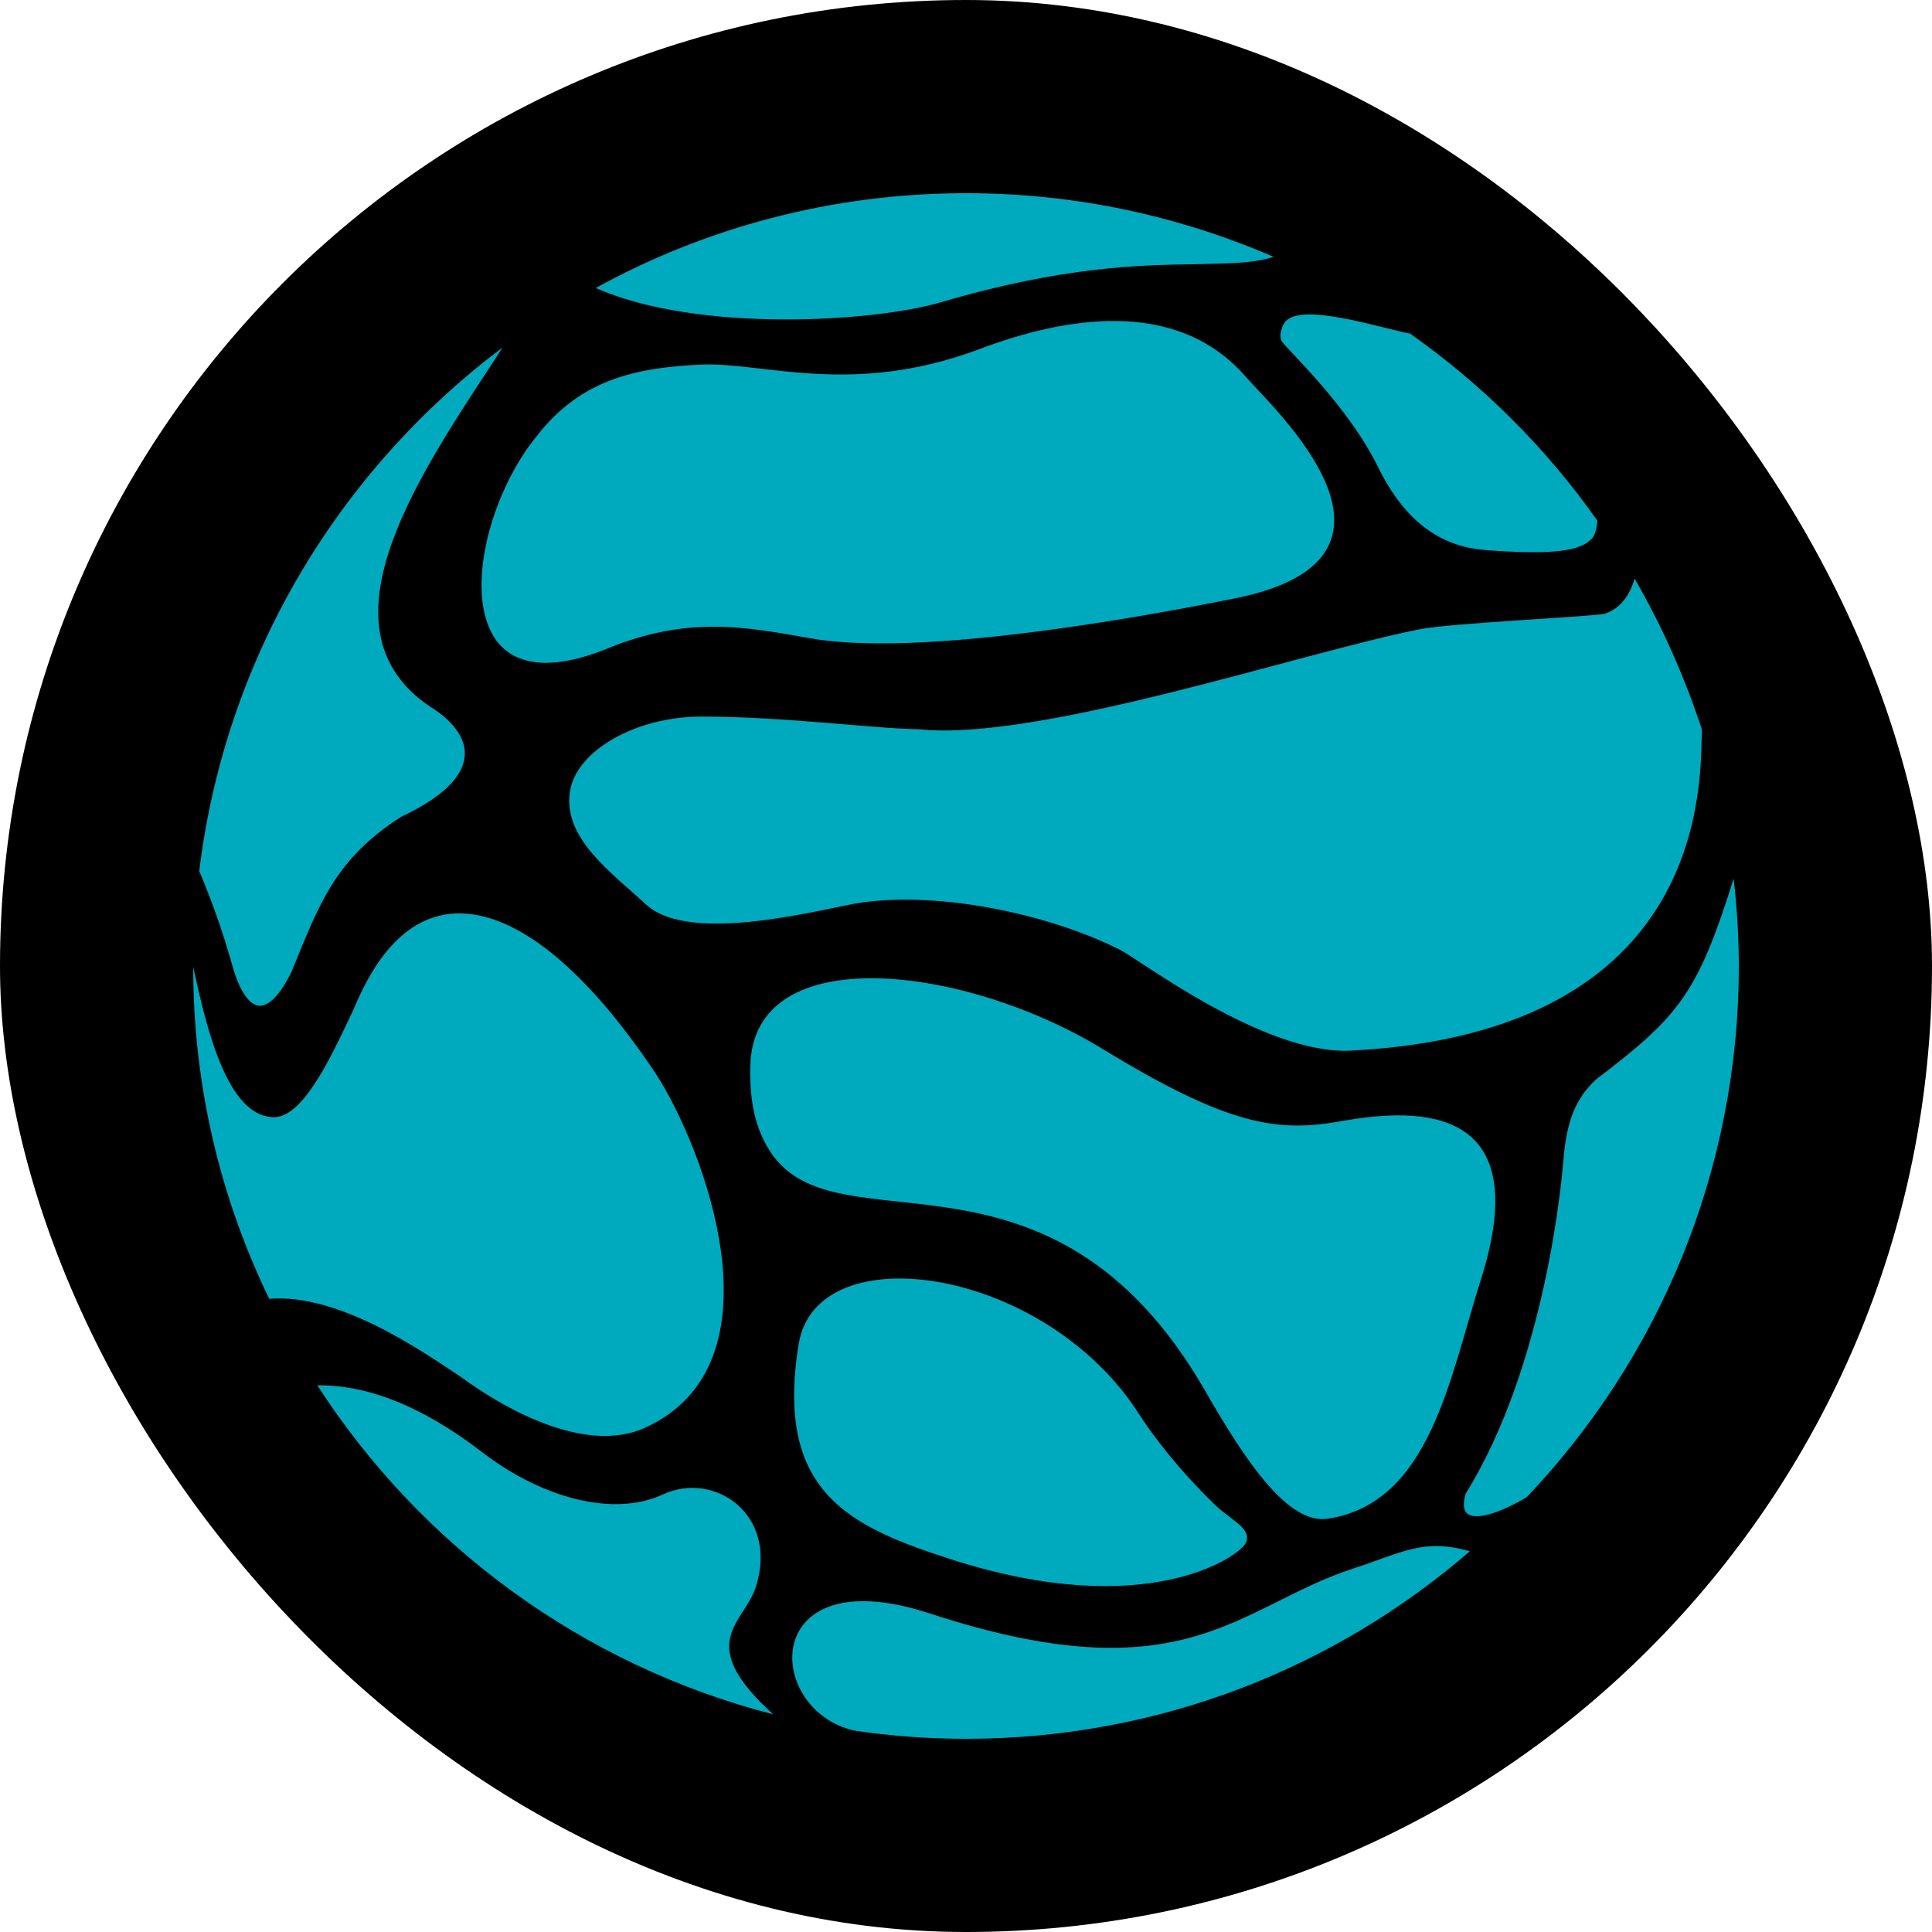
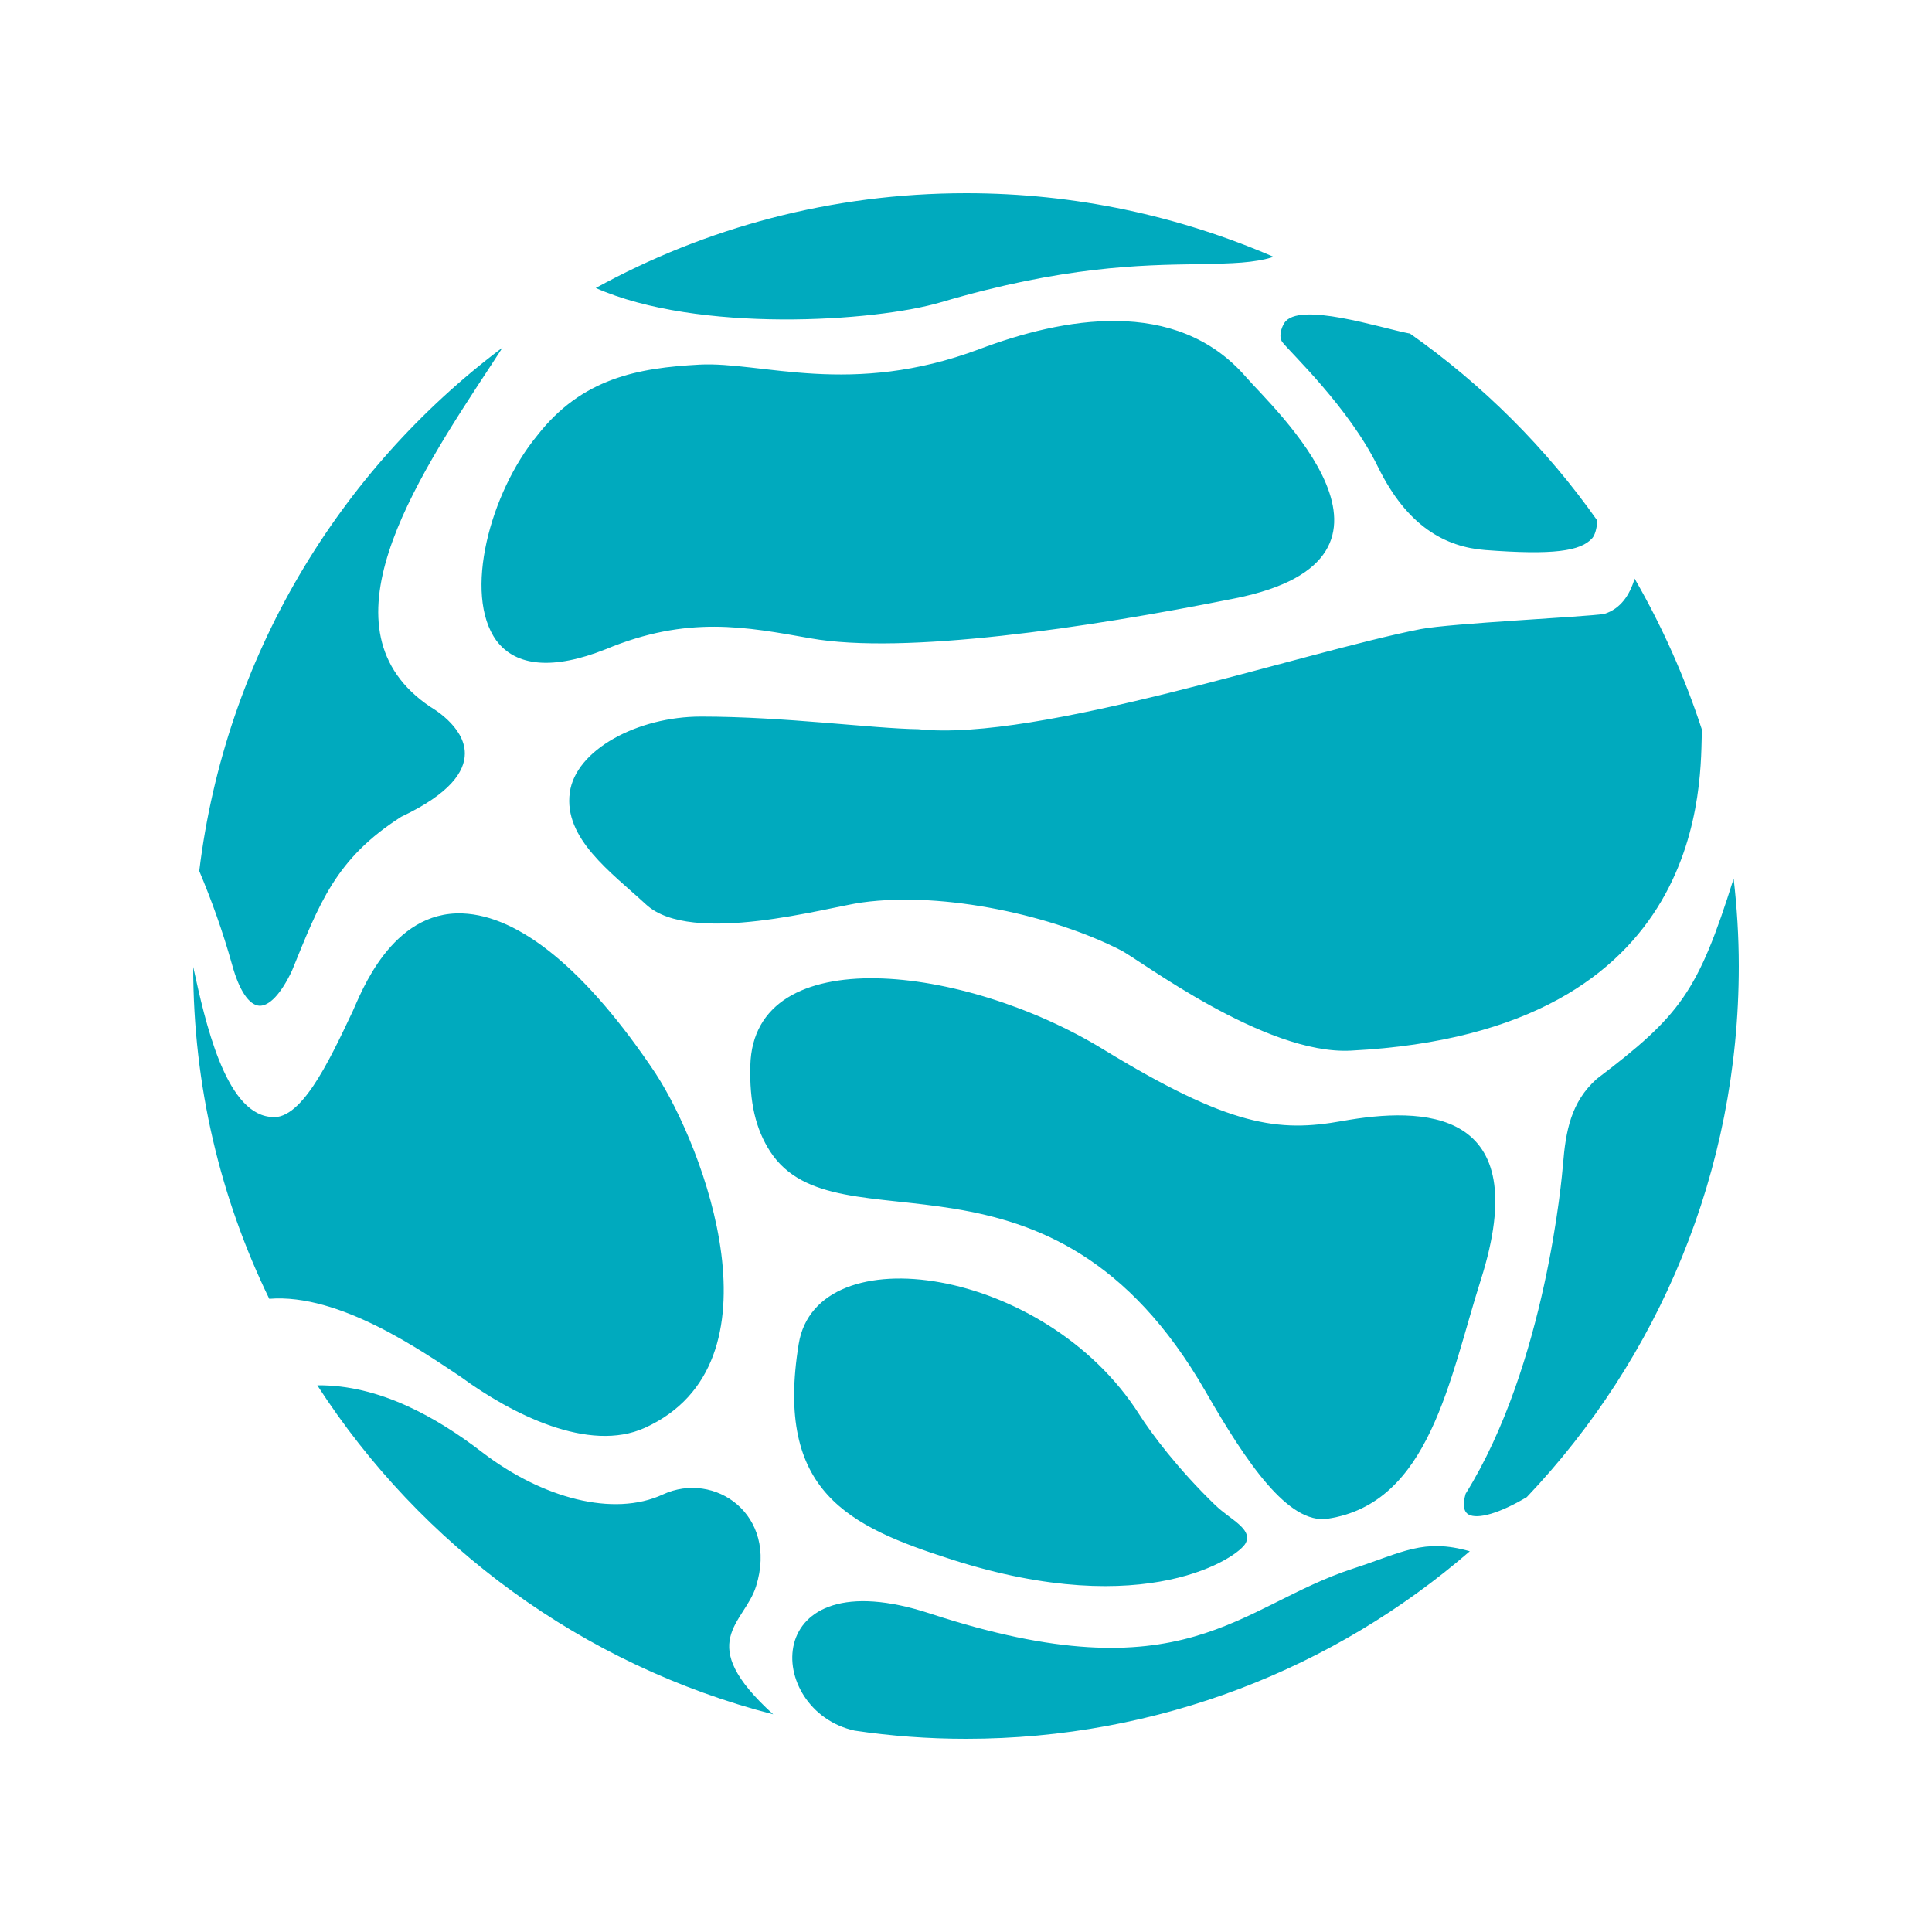
<svg xmlns="http://www.w3.org/2000/svg" width="30" height="30" viewBox="0 0 30 30" fill="none">
-   <rect width="30" height="30" rx="15" fill="black" />
  <path d="M21.013 24.356C21.776 24.108 22.104 23.882 22.823 24.088C20.725 25.904 17.988 27 15.002 27C14.41 27 13.836 26.957 13.271 26.873C11.867 26.567 11.775 24.181 14.439 25.054C18.412 26.356 19.223 24.939 21.013 24.356ZM4.927 21.511C5.891 21.501 6.784 22.01 7.487 22.55C8.421 23.266 9.527 23.561 10.293 23.206C11.096 22.834 12.087 23.519 11.74 24.632C11.558 25.216 10.765 25.494 12.006 26.62C9.048 25.858 6.536 24.004 4.927 21.511ZM12.402 20.87C12.681 19.153 16.23 19.672 17.688 21.96C17.879 22.26 18.289 22.81 18.878 23.379H18.879C19.1 23.593 19.453 23.739 19.344 23.959C19.246 24.169 17.804 25.187 14.778 24.216C13.178 23.703 12.029 23.166 12.402 20.87ZM11.651 16.545C11.701 14.582 14.984 14.982 17.126 16.291C19.103 17.499 19.855 17.584 20.843 17.407C22.071 17.188 23.853 17.177 22.992 19.88C22.507 21.406 22.203 23.346 20.613 23.583C20.006 23.67 19.359 22.72 18.718 21.604C16.315 17.422 12.996 19.471 11.961 17.883C11.732 17.531 11.636 17.113 11.651 16.545ZM26.92 13.644C26.971 14.086 27 14.542 27 15.003C27 18.196 25.748 21.098 23.708 23.247C23.299 23.491 22.946 23.6 22.8 23.515C22.725 23.468 22.711 23.36 22.758 23.195C24.008 21.187 24.256 18.251 24.27 18.082C24.312 17.564 24.393 17.112 24.793 16.754C26.087 15.771 26.365 15.412 26.92 13.643V13.644ZM7.181 14.184C8.06 14.217 9.1 15.049 10.186 16.677V16.678C10.915 17.797 12.219 21.169 10.014 22.171C9.144 22.566 7.945 21.959 7.155 21.38C6.567 20.99 5.272 20.079 4.181 20.168C3.423 18.607 3 16.862 3 15.014L3.002 15.023C3.186 15.861 3.492 17.252 4.181 17.341C4.655 17.439 5.093 16.518 5.478 15.7C5.6 15.436 6.075 14.142 7.181 14.184ZM25.383 8.986C25.806 9.72 26.158 10.506 26.427 11.329C26.398 12.068 26.596 16.027 20.977 16.314C19.636 16.385 17.688 14.895 17.401 14.754C16.375 14.227 14.673 13.835 13.382 14.014C12.855 14.086 10.735 14.693 10.033 14.046C9.487 13.543 8.749 13.02 8.848 12.306C8.937 11.647 9.894 11.127 10.886 11.127C12.183 11.127 13.558 11.314 14.259 11.323C16.112 11.525 20.213 10.13 22.062 9.768C22.528 9.678 24.61 9.58 24.911 9.533C25.165 9.453 25.306 9.24 25.382 8.986H25.383ZM7.806 5.394C7.806 5.395 7.805 5.395 7.804 5.396C7.748 5.484 7.692 5.568 7.632 5.661L7.62 5.679C6.414 7.515 4.919 9.789 6.681 10.975C6.686 10.98 7.218 11.272 7.218 11.7C7.218 11.982 6.987 12.326 6.23 12.683C5.209 13.335 4.96 14.028 4.532 15.077C4.363 15.433 4.18 15.626 4.025 15.617C3.865 15.604 3.714 15.378 3.606 14.987C3.456 14.452 3.282 13.972 3.094 13.525C3.498 10.211 5.256 7.31 7.804 5.396C7.804 5.395 7.805 5.394 7.806 5.393H7.806V5.394ZM15.206 5.422C16.49 4.938 18.258 4.595 19.349 5.856C19.755 6.326 22.314 8.662 19.178 9.291C16.845 9.759 14.031 10.167 12.588 9.912C11.582 9.735 10.68 9.551 9.401 10.083C8.597 10.402 8.014 10.356 7.708 9.947C7.186 9.227 7.614 7.647 8.338 6.768C9.034 5.87 9.91 5.713 10.86 5.662C11.828 5.611 13.213 6.17 15.206 5.422ZM19.945 5.013C20.166 4.675 21.436 5.093 21.883 5.178C21.888 5.173 21.888 5.178 21.892 5.178C23.022 5.973 24.009 6.957 24.804 8.085C24.795 8.207 24.766 8.31 24.724 8.357C24.545 8.559 24.118 8.621 23.064 8.541C22.444 8.494 21.85 8.174 21.398 7.252C20.947 6.326 20.03 5.468 19.912 5.312C19.851 5.228 19.898 5.084 19.945 5.013ZM15.003 3C16.696 3 18.308 3.353 19.776 3.988C19.477 4.085 19.125 4.091 18.653 4.1L18.619 4.101L18.595 4.102C17.713 4.115 16.514 4.133 14.612 4.693C13.578 4.999 10.835 5.173 9.251 4.472C10.953 3.536 12.914 3 15.003 3Z" fill="#00AABE" />
</svg>